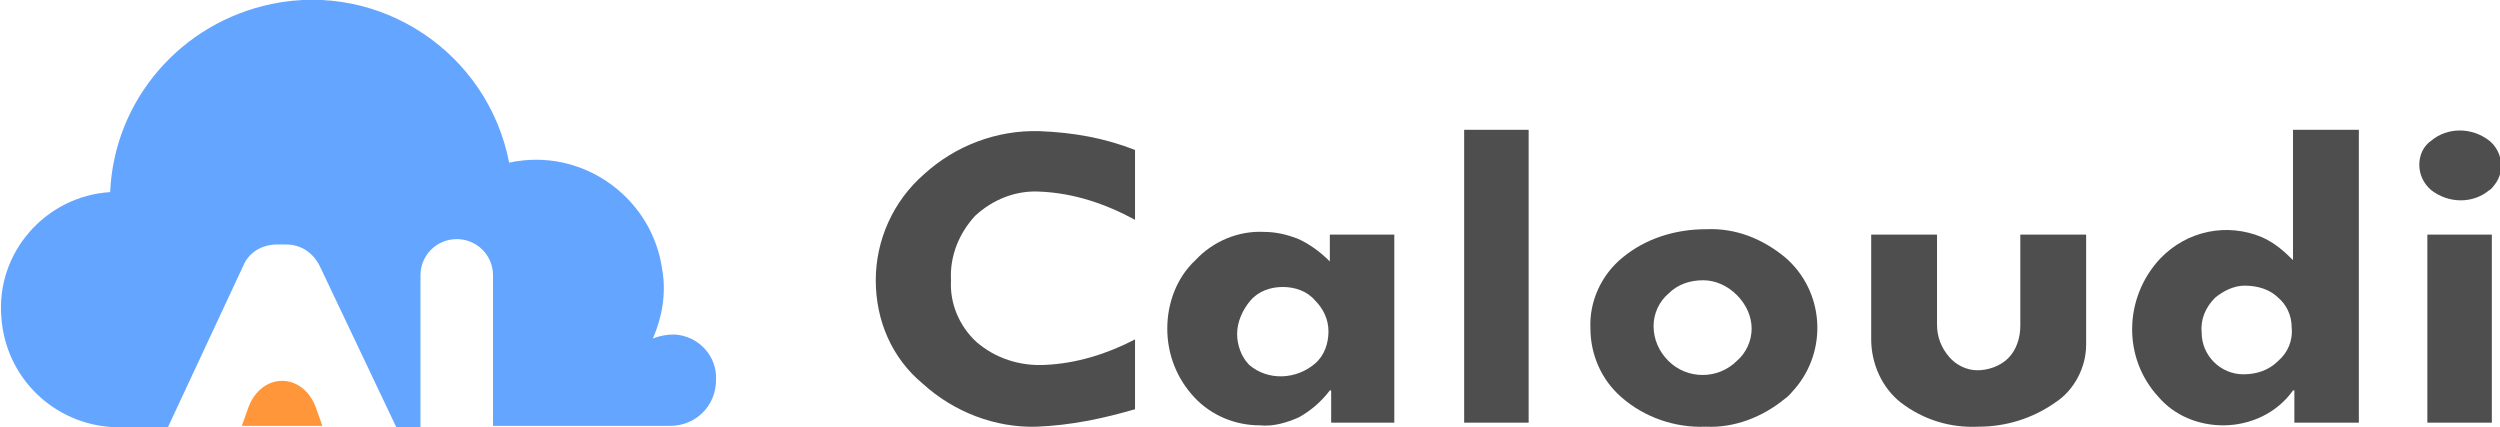
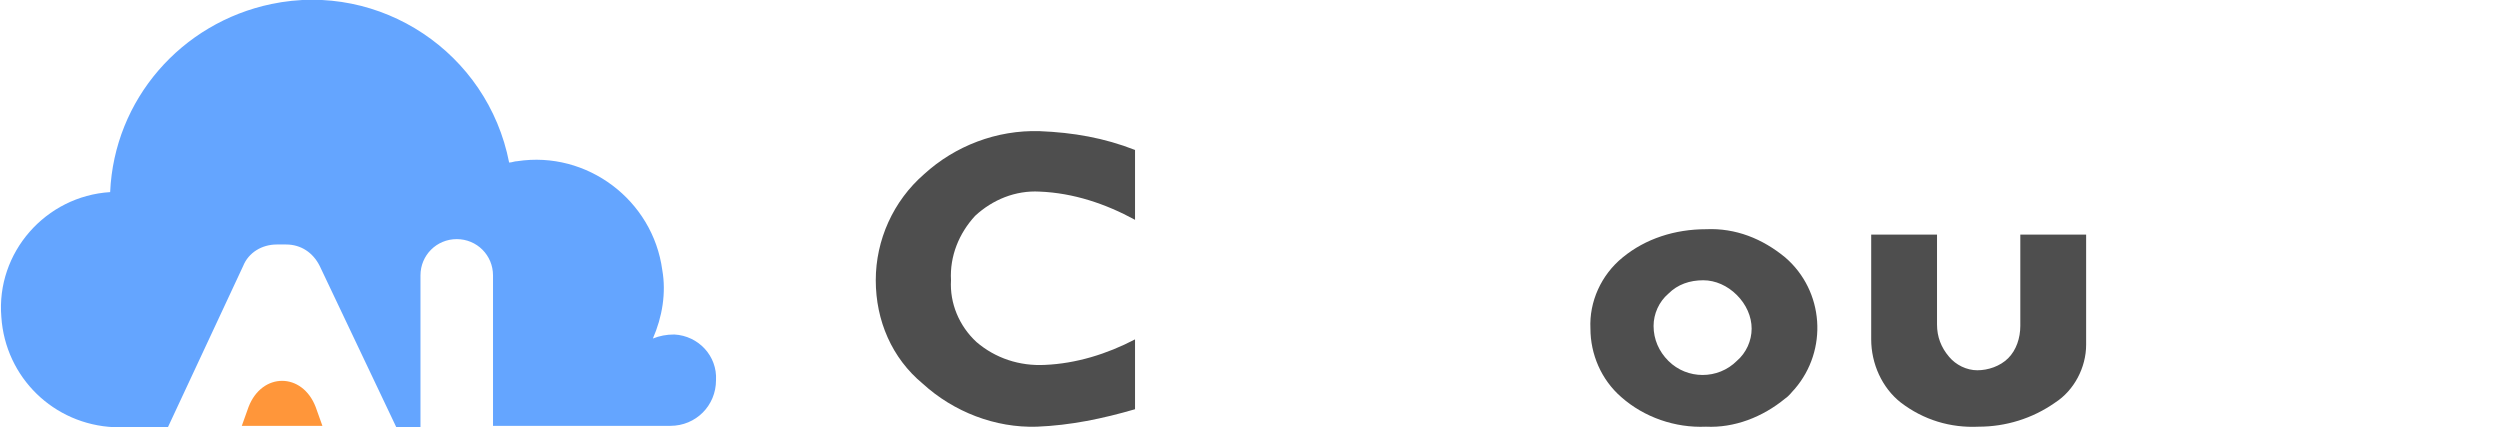
<svg xmlns="http://www.w3.org/2000/svg" version="1.1" id="Group_43" x="0px" y="0px" viewBox="0 0 186.1 31.8" style="enable-background:new 0 0 186.1 31.8;" xml:space="preserve">
  <style type="text/css">
	.st0{fill:#FF963A;}
	.st1{fill:#64A5FF;}
	.st2{fill:#4E4E4E;}
</style>
  <g id="Group_42_3_">
    <path id="Path_47_3_" class="st0" d="M18,31.7h6l-0.5-1.4c-1-2.6-4-2.6-5,0L18,31.7z" />
    <path id="Path_48_3_" class="st1" d="M50.2,24.9c-0.6,0-1.1,0.1-1.6,0.3c0.7-1.6,1-3.4,0.7-5.1c-0.7-5.2-5.6-8.9-10.8-8.1   c-0.2,0-0.4,0.1-0.6,0.1C36.3,3.9,28.3-1.4,20.2,0.3c-6.7,1.4-11.7,7.1-12,14c-4.8,0.3-8.5,4.5-8.1,9.3c0.3,4.5,3.9,8,8.4,8.2l0,0   h4l5.6-12c0.4-1,1.4-1.6,2.5-1.6h0.7c1.1,0,2,0.6,2.5,1.6l5.7,12h1.8V20.5c0-1.5,1.2-2.7,2.7-2.7l0,0l0,0c1.5,0,2.7,1.2,2.7,2.7   l0,0v11.2h13.2c1.9,0,3.4-1.5,3.4-3.4C53.4,26.5,52,25,50.2,24.9L50.2,24.9z" />
  </g>
  <g id="Group_41" transform="translate(65.192 9.663)">
    <g id="Group_40">
      <path id="Path_40" class="st2" d="M19.3,1.5v5.2c-2.2-1.2-4.6-2-7.1-2.1c-1.8-0.1-3.5,0.6-4.8,1.8c-1.2,1.3-1.9,3-1.8,4.8    c-0.1,1.7,0.6,3.4,1.9,4.6c1.4,1.2,3.2,1.8,5.1,1.7c2.3-0.1,4.6-0.8,6.7-1.9v5.2c-2.4,0.7-4.8,1.2-7.3,1.3    c-3.1,0.1-6.2-1.1-8.5-3.2C1.2,17,0,14.2,0,11.2c0-3,1.3-5.9,3.6-7.9C5.9,1.2,9,0,12.2,0.1C14.7,0.2,17,0.6,19.3,1.5z" />
-       <path id="Path_41" class="st2" d="M33.9,21.8v-2.4h-0.1c-0.6,0.8-1.4,1.5-2.3,2c-0.9,0.4-1.9,0.7-2.9,0.6c-1.8,0-3.6-0.7-4.9-2.1    c-1.3-1.4-2-3.2-2-5.1c0-1.9,0.7-3.8,2.1-5.1c1.3-1.4,3.2-2.2,5.1-2.1c0.9,0,1.7,0.2,2.5,0.5c0.9,0.4,1.7,1,2.4,1.7V7.8h4.8v14    L33.9,21.8z M30.3,11.7c-0.9,0-1.8,0.3-2.4,1c-0.6,0.7-1,1.6-1,2.5c0,0.8,0.3,1.7,0.9,2.3c1.4,1.2,3.5,1.1,4.9-0.1    c0.7-0.6,1-1.5,1-2.4c0-0.9-0.4-1.7-1-2.3C32.1,12,31.2,11.7,30.3,11.7z" />
-       <path id="Path_42" class="st2" d="M43.8,0h4.8v21.8h-4.8V0z" />
      <path id="Path_43" class="st2" d="M53.2,14.8c-0.1-2,0.8-4,2.4-5.3c1.7-1.4,3.9-2.1,6.2-2.1c2.2-0.1,4.2,0.7,5.9,2.1    c2.9,2.5,3.2,6.9,0.7,9.8c-0.2,0.2-0.4,0.5-0.7,0.7c-1.7,1.4-3.8,2.2-5.9,2.1c-2.3,0.1-4.6-0.7-6.3-2.2    C54,18.6,53.2,16.7,53.2,14.8z M65.2,14.8c0-0.9-0.4-1.8-1.1-2.5c-0.7-0.7-1.6-1.1-2.5-1.1c-1,0-1.9,0.3-2.6,1    c-0.7,0.6-1.1,1.5-1.1,2.4c0,1,0.4,1.9,1.1,2.6c1.4,1.4,3.7,1.4,5.1,0C64.8,16.6,65.2,15.7,65.2,14.8L65.2,14.8z" />
      <path id="Path_44" class="st2" d="M74.1,7.8H79v6.7c0,0.9,0.3,1.7,0.9,2.4c0.5,0.6,1.3,1,2.1,1c0.8,0,1.7-0.3,2.3-0.9    c0.6-0.6,0.9-1.5,0.9-2.4V7.8h4.9V16c0,1.7-0.9,3.4-2.3,4.3c-1.7,1.2-3.7,1.8-5.7,1.8c-2.1,0.1-4.1-0.5-5.8-1.8    c-1.4-1.1-2.2-2.9-2.2-4.7L74.1,7.8z" />
-       <path id="Path_45" class="st2" d="M105.5,0h4.9v21.8h-4.8v-2.4h-0.1c-1.2,1.7-3.2,2.6-5.2,2.6c-1.8,0-3.6-0.7-4.8-2.1    c-2.7-2.9-2.6-7.4,0.1-10.3c2-2.1,5-2.7,7.6-1.6c0.9,0.4,1.6,1,2.3,1.7L105.5,0z M101.9,11.6c-0.8,0-1.6,0.4-2.2,0.9    c-0.7,0.7-1.1,1.6-1,2.6c0,1.7,1.4,3.1,3.1,3.1c0,0,0,0,0,0c1,0,1.9-0.3,2.6-1c0.7-0.6,1.1-1.5,1-2.5c0-0.9-0.4-1.7-1-2.2    C103.8,11.9,102.9,11.6,101.9,11.6L101.9,11.6z" />
-       <path id="Path_46" class="st2" d="M114.9,2.6c0-0.7,0.3-1.4,0.9-1.8c1.2-1,3-1,4.3,0c1,0.8,1.2,2.3,0.4,3.3    c-0.1,0.1-0.2,0.3-0.4,0.4c-1.2,1-3,1-4.3,0C115.2,4,114.9,3.3,114.9,2.6z M115.5,7.8h4.8v14h-4.8V7.8z" />
    </g>
  </g>
</svg>